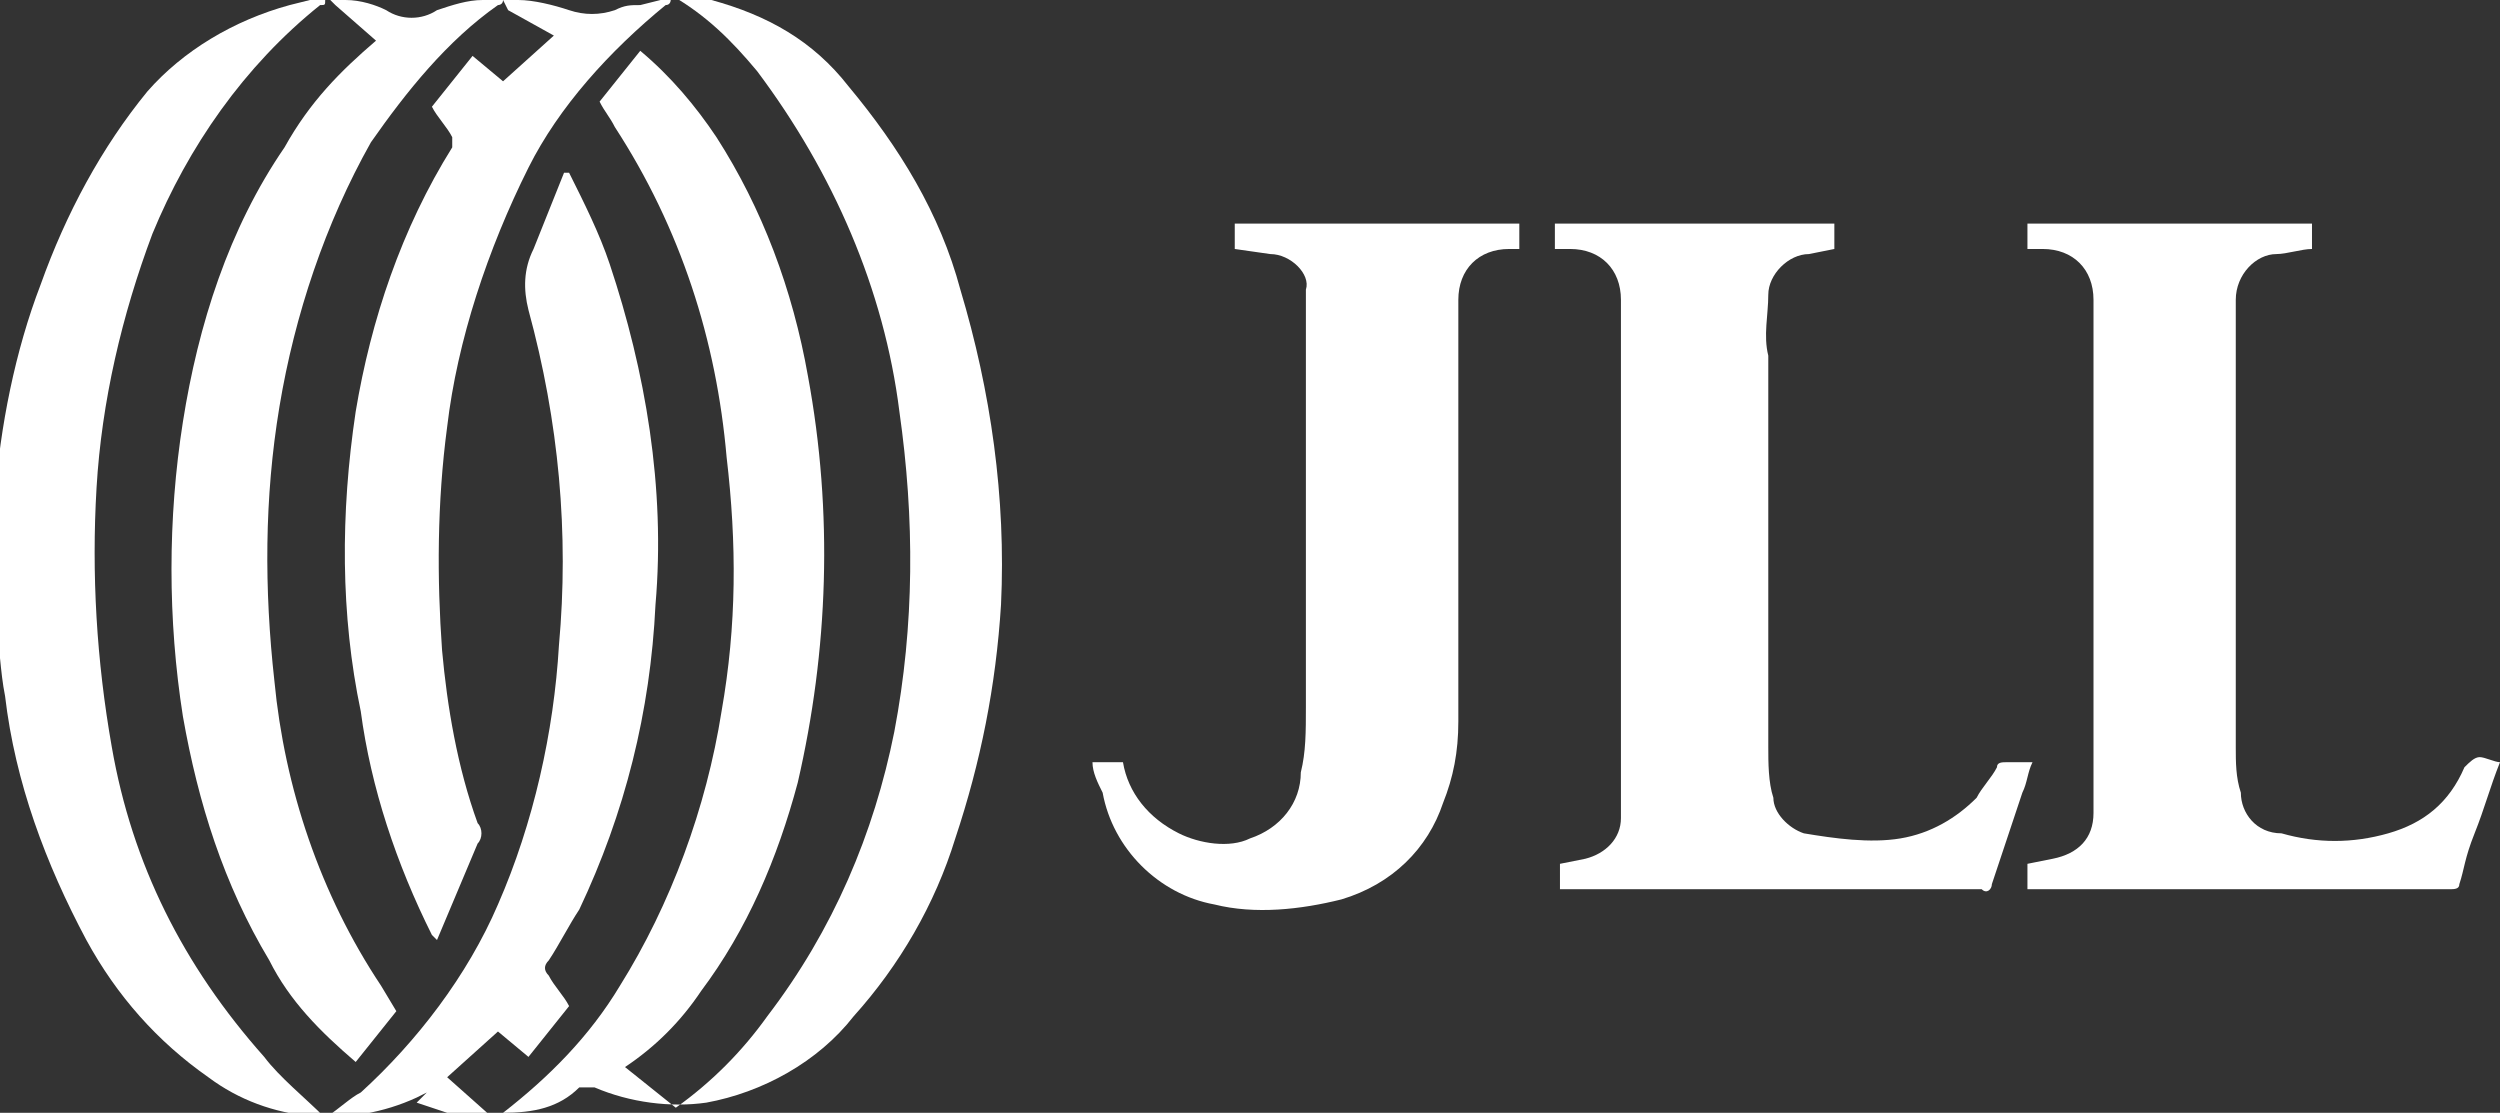
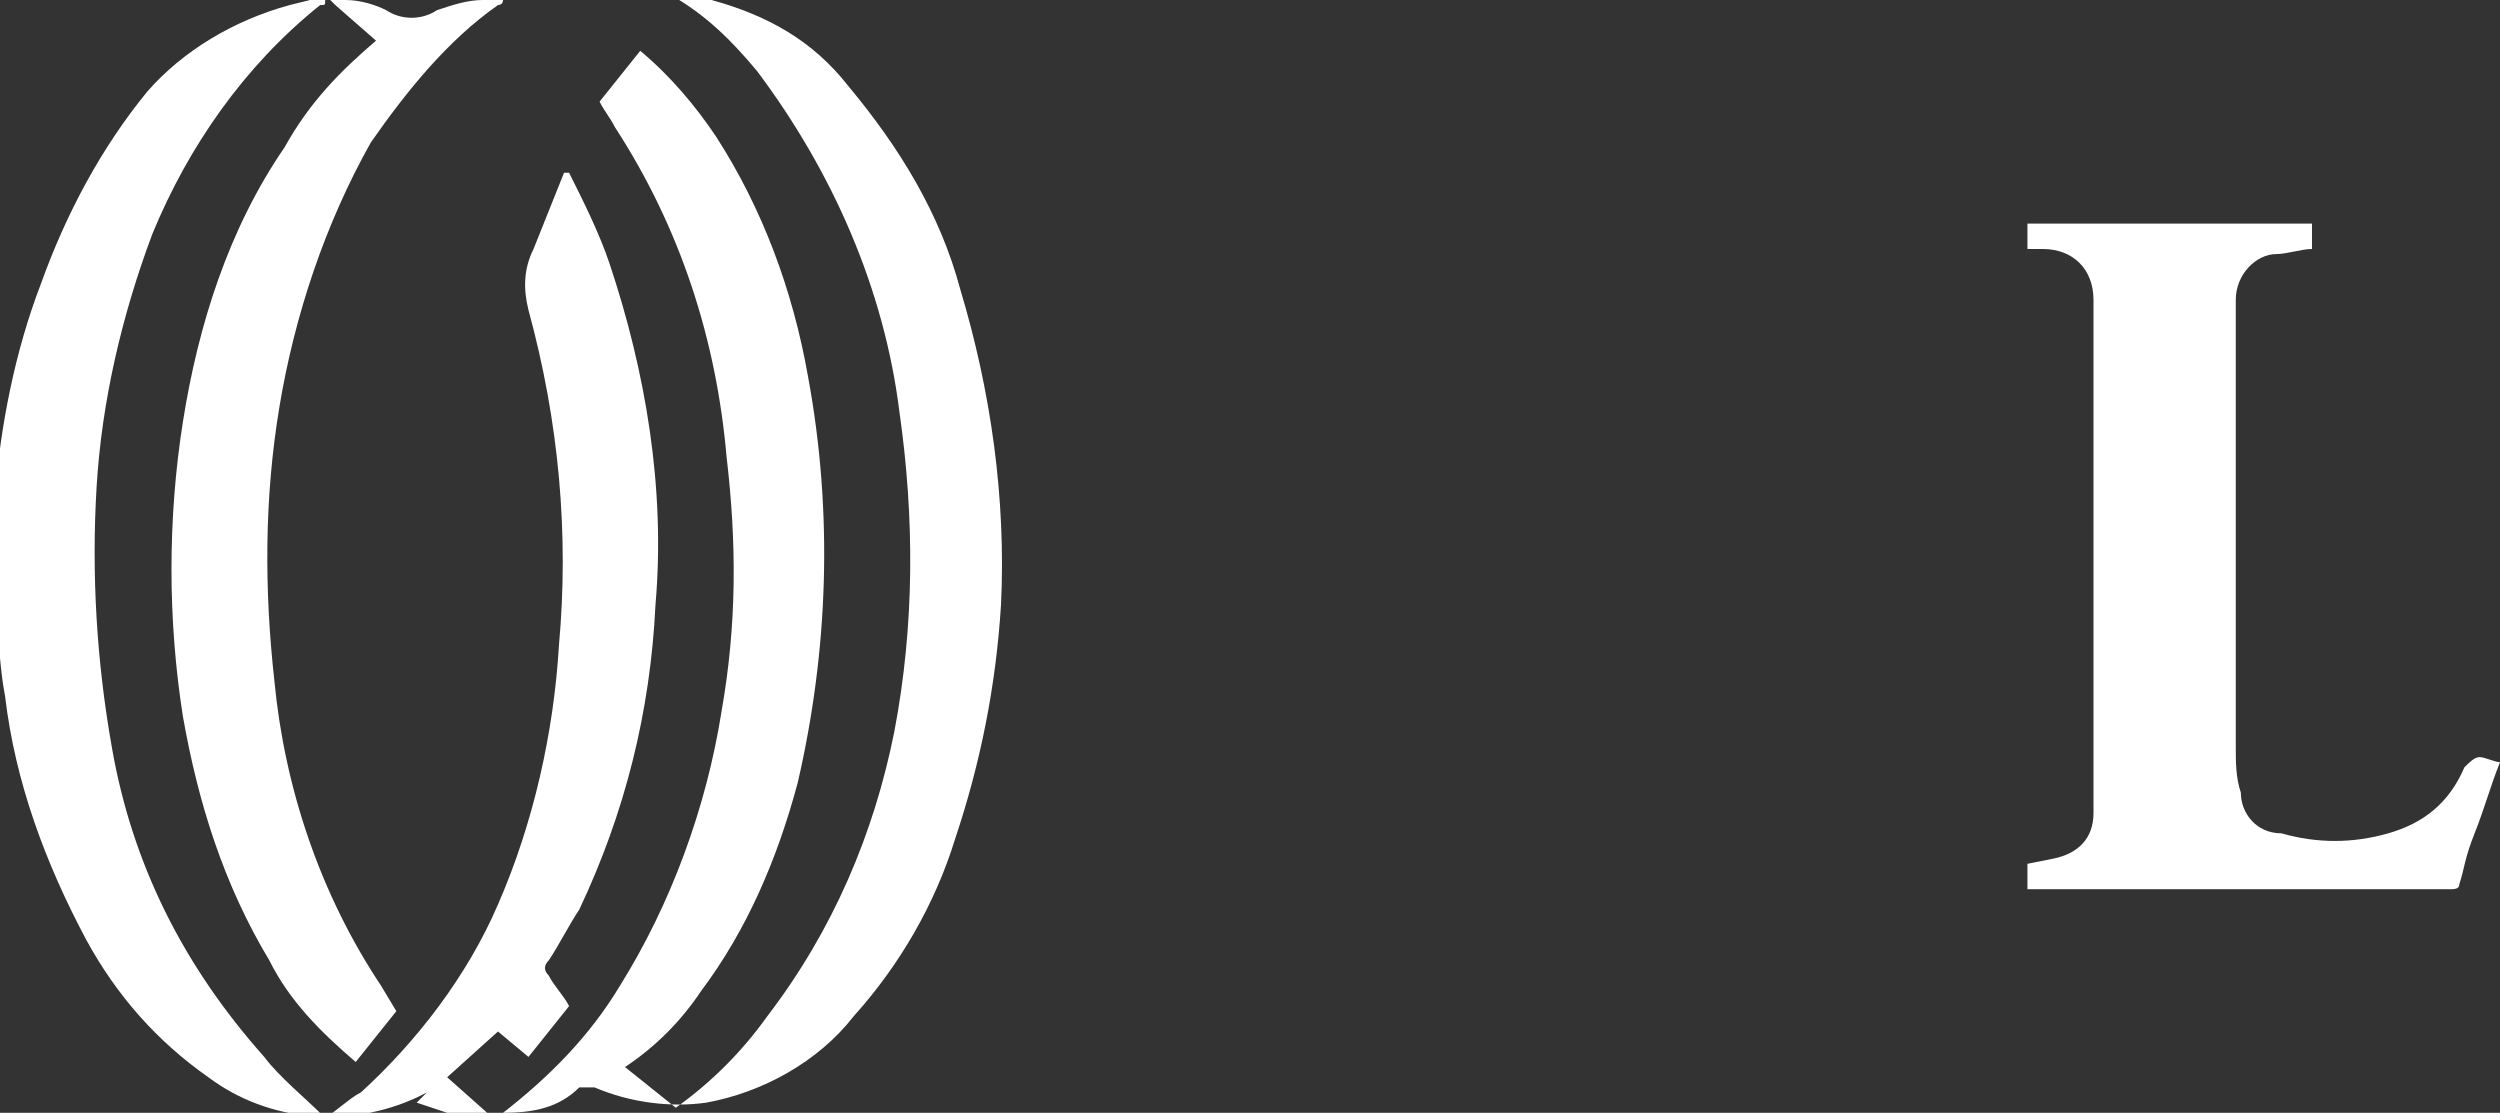
<svg xmlns="http://www.w3.org/2000/svg" version="1.1" id="Layer_1" x="0px" y="0px" viewBox="0 0 49.2 21.9" style="enable-background:new 0 0 49.2 21.9;" xml:space="preserve">
  <rect x="0" y="0" width="49.2" height="21.9" fill="#333333" stroke="none" />
  <style type="text/css">
	.st0{fill:#FFFFFF;}
</style>
  <g id="Layer_2_00000109708705616669758350000003448759661596851369_">
    <g id="JLL">
      <path class="st0" d="M9.9,21.9c0.9-0.7,1.7-1.5,2.3-2.5c1-1.6,1.7-3.5,2-5.4c0.3-1.7,0.3-3.3,0.1-5c-0.2-2.3-0.9-4.5-2.2-6.5    c-0.1-0.2-0.2-0.3-0.3-0.5l0.8-1c0.6,0.5,1.1,1.1,1.5,1.7c0.9,1.4,1.5,3,1.8,4.7c0.5,2.7,0.4,5.4-0.2,8c-0.4,1.5-1,2.9-1.9,4.1    c-0.4,0.6-0.9,1.1-1.5,1.5l1,0.8c0.7-0.5,1.3-1.1,1.8-1.8c1.3-1.7,2.1-3.6,2.5-5.6c0.4-2.1,0.4-4.2,0.1-6.3    c-0.3-2.4-1.3-4.7-2.8-6.7c-0.5-0.6-1-1.1-1.7-1.5h0.4l0.4,0.1c1.1,0.3,2,0.8,2.7,1.7c1,1.2,1.8,2.5,2.2,4c0.6,2,0.9,4.1,0.8,6.2    c-0.1,1.6-0.4,3.1-0.9,4.6c-0.4,1.3-1.1,2.5-2,3.5c-0.7,0.9-1.8,1.5-2.9,1.7c-0.7,0.1-1.5,0-2.2-0.3c-0.1,0-0.2,0-0.3,0    C11,21.8,10.5,21.9,9.9,21.9C9.9,21.9,9.9,21.9,9.9,21.9z" />
      <path class="st0" d="M6.4,0c0,0.1,0,0.1-0.1,0.1C4.8,1.3,3.7,2.9,3,4.6c-0.6,1.6-1,3.3-1.1,5c-0.1,1.7,0,3.4,0.3,5.1    C2.6,17,3.6,19,5.2,20.8C5.5,21.2,6,21.6,6.4,22c0.3-0.2,0.5-0.4,0.7-0.5c1.1-1,2.1-2.3,2.7-3.7c0.7-1.6,1.1-3.4,1.2-5.1    c0.2-2.2,0-4.4-0.6-6.6c-0.1-0.4-0.1-0.8,0.1-1.2c0.2-0.5,0.4-1,0.6-1.5h0.1C11.5,4,11.8,4.6,12,5.2c0.7,2.1,1.1,4.4,0.9,6.7    c-0.1,2.1-0.6,4.1-1.5,6c-0.2,0.3-0.4,0.7-0.6,1c-0.1,0.1-0.1,0.2,0,0.3c0.1,0.2,0.3,0.4,0.4,0.6l-0.8,1l-0.6-0.5l-1,0.9l0.9,0.8    c-0.2,0-0.4,0-0.6,0c-0.3-0.1-0.6-0.2-0.9-0.3l0.2-0.2v0l-0.2,0.1c-1.3,0.6-2.9,0.5-4.1-0.4c-1-0.7-1.8-1.6-2.4-2.7    c-0.8-1.5-1.4-3.1-1.6-4.8c-0.1-0.5-0.1-1-0.2-1.5c0,0,0-0.1,0-0.1V9.9c0,0,0-0.1,0-0.1c0.1-1.4,0.4-2.9,0.9-4.2    C1.3,4.2,2,2.9,2.9,1.8C3.6,1,4.6,0.4,5.7,0.1L6.1,0H6.4z M8.9,21.2L8.9,21.2L8.9,21.2L8.9,21.2C8.9,21.2,8.8,21.2,8.9,21.2z     M8.6,21.2L8.6,21.2L8.6,21.2L8.6,21.2z M8.6,21.4L8.6,21.4L8.6,21.4L8.6,21.4z" />
      <path class="st0" d="M49.2,15c-0.2,0.5-0.3,0.9-0.5,1.4s-0.2,0.7-0.3,1c0,0.1-0.1,0.1-0.2,0.1H40h-0.1V17l0.5-0.1    c0.5-0.1,0.8-0.4,0.8-0.9c0-0.2,0-0.5,0-0.7c0-2.9,0-5.9,0-8.8c0-0.2,0-0.4,0-0.6c0-0.6-0.4-1-1-1h-0.3V4.4h5.6v0.5    C45.3,4.9,45,5,44.8,5C44.4,5,44,5.4,44,5.9c0,0,0,0,0,0c0,0.4,0,0.7,0,1.1c0,2.6,0,5.1,0,7.7c0,0.3,0,0.6,0.1,0.9    c0,0.4,0.3,0.8,0.8,0.8c0.7,0.2,1.4,0.2,2.1,0c0.7-0.2,1.2-0.6,1.5-1.3c0.1-0.1,0.2-0.2,0.3-0.2S49.1,15,49.2,15L49.2,15z" />
      <path class="st0" d="M9.9,0c0,0.1-0.1,0.1-0.1,0.1c-1,0.7-1.8,1.7-2.5,2.7C6.4,4.4,5.8,6.2,5.5,8c-0.3,1.8-0.3,3.6-0.1,5.4    c0.2,2.1,0.9,4.2,2.1,6l0.3,0.5l-0.8,1c-0.7-0.6-1.3-1.2-1.7-2c-0.9-1.5-1.4-3.1-1.7-4.8c-0.3-1.9-0.3-3.9,0-5.8    c0.3-1.9,0.9-3.8,2-5.4C6.1,2,6.7,1.4,7.4,0.8L6.6,0.1c0,0-0.1-0.1-0.1-0.1h0.3c0.3,0,0.6,0.1,0.8,0.2c0.3,0.2,0.7,0.2,1,0    C8.9,0.1,9.2,0,9.5,0H9.9z" />
-       <path class="st0" d="M13.2,0c0,0,0,0.1-0.1,0.1c-1.1,0.9-2.1,2-2.7,3.2C9.6,4.9,9,6.7,8.8,8.4c-0.2,1.5-0.2,3-0.1,4.4    c0.1,1.1,0.3,2.3,0.7,3.4c0.1,0.1,0.1,0.3,0,0.4l-0.8,1.9H8.6c0,0-0.1-0.1-0.1-0.1C7.8,17,7.3,15.5,7.1,14    C6.7,12.1,6.7,10.1,7,8.1c0.3-1.8,0.9-3.6,1.9-5.2c0-0.1,0-0.1,0-0.2C8.8,2.5,8.6,2.3,8.5,2.1l0.8-1l0.6,0.5l1-0.9L10,0.2L9.9,0    h0.2h0.1c0.3,0,0.7,0.1,1,0.2c0.3,0.1,0.6,0.1,0.9,0c0.2-0.1,0.3-0.1,0.5-0.1L13,0H13.2z" />
-       <path class="st0" d="M30.7,17.5V17l0.5-0.1c0.4-0.1,0.7-0.4,0.7-0.8c0-0.2,0-0.5,0-0.7c0-2.9,0-5.9,0-8.9c0-0.2,0-0.4,0-0.6    c0-0.6-0.4-1-1-1h-0.3V4.4h5.5v0.5L35.6,5c-0.4,0-0.8,0.4-0.8,0.8c0,0.4-0.1,0.8,0,1.2c0,2.6,0,5.1,0,7.7c0,0.3,0,0.7,0.1,1    c0,0.3,0.3,0.6,0.6,0.7c0.6,0.1,1.3,0.2,1.9,0.1c0.6-0.1,1.1-0.4,1.5-0.8c0.1-0.2,0.3-0.4,0.4-0.6c0-0.1,0.1-0.1,0.2-0.1H40    c-0.1,0.2-0.1,0.4-0.2,0.6l-0.6,1.8c0,0.1-0.1,0.2-0.2,0.1L30.7,17.5L30.7,17.5z" />
-       <path class="st0" d="M21.5,15h0.6c0.1,0.6,0.5,1.1,1.1,1.4c0.4,0.2,1,0.3,1.4,0.1c0.6-0.2,1-0.7,1-1.3c0.1-0.4,0.1-0.8,0.1-1.3    c0-2.5,0-5,0-7.5c0-0.2,0-0.5,0-0.7C25.8,5.4,25.4,5,25,5l-0.7-0.1V4.4h5.6v0.5h-0.2c-0.6,0-1,0.4-1,1c0,0,0,0.1,0,0.1    c0,0.4,0,0.7,0,1.1v7.1c0,0.6-0.1,1.1-0.3,1.6c-0.3,0.9-1,1.6-2,1.9c-0.8,0.2-1.7,0.3-2.5,0.1c-1.1-0.2-2-1.1-2.2-2.2    C21.6,15.4,21.5,15.2,21.5,15z" />
-       <path class="st0" d="M8.2,21.5l0.2-0.1v0L8.2,21.5L8.2,21.5z" />
      <path class="st0" d="M9.9,21.9L9.9,21.9L9.9,21.9z" />
      <path class="st0" d="M8.9,21.2L8.9,21.2L8.9,21.2L8.9,21.2z" />
      <path class="st0" d="M8.6,21.2L8.6,21.2L8.6,21.2L8.6,21.2L8.6,21.2z" />
-       <path class="st0" d="M8.6,21.4L8.6,21.4L8.6,21.4L8.6,21.4L8.6,21.4z" />
    </g>
  </g>
</svg>